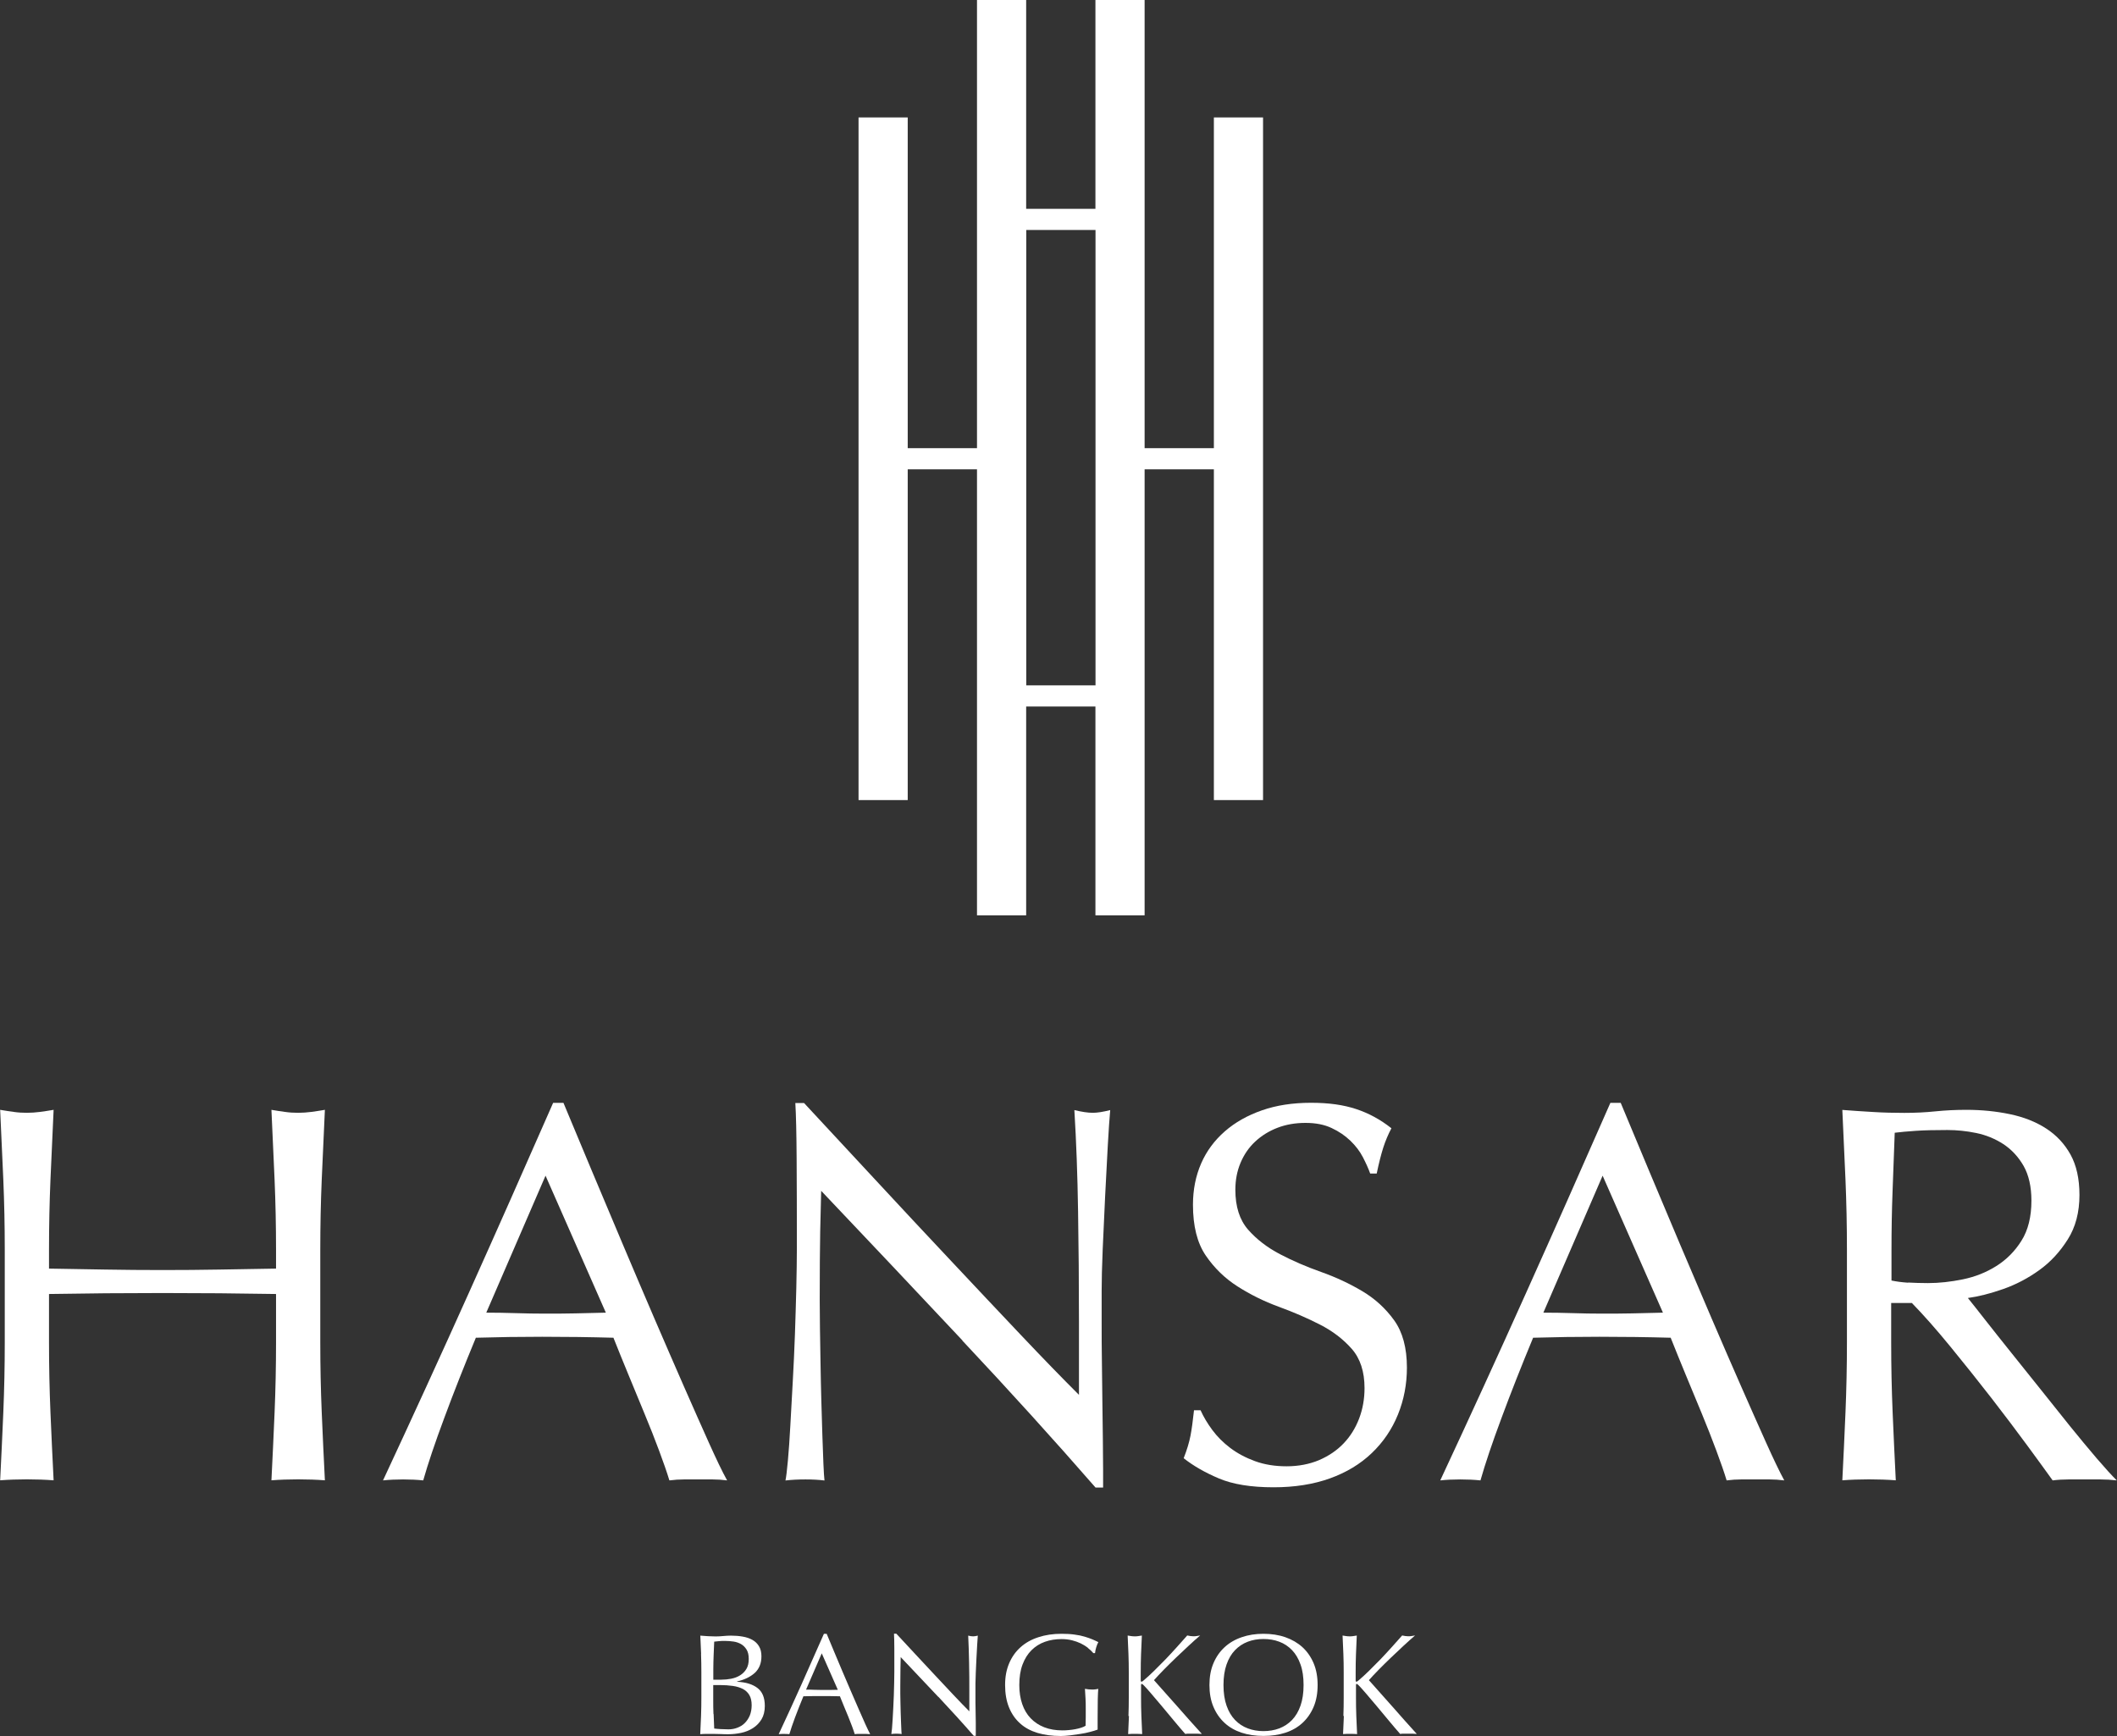
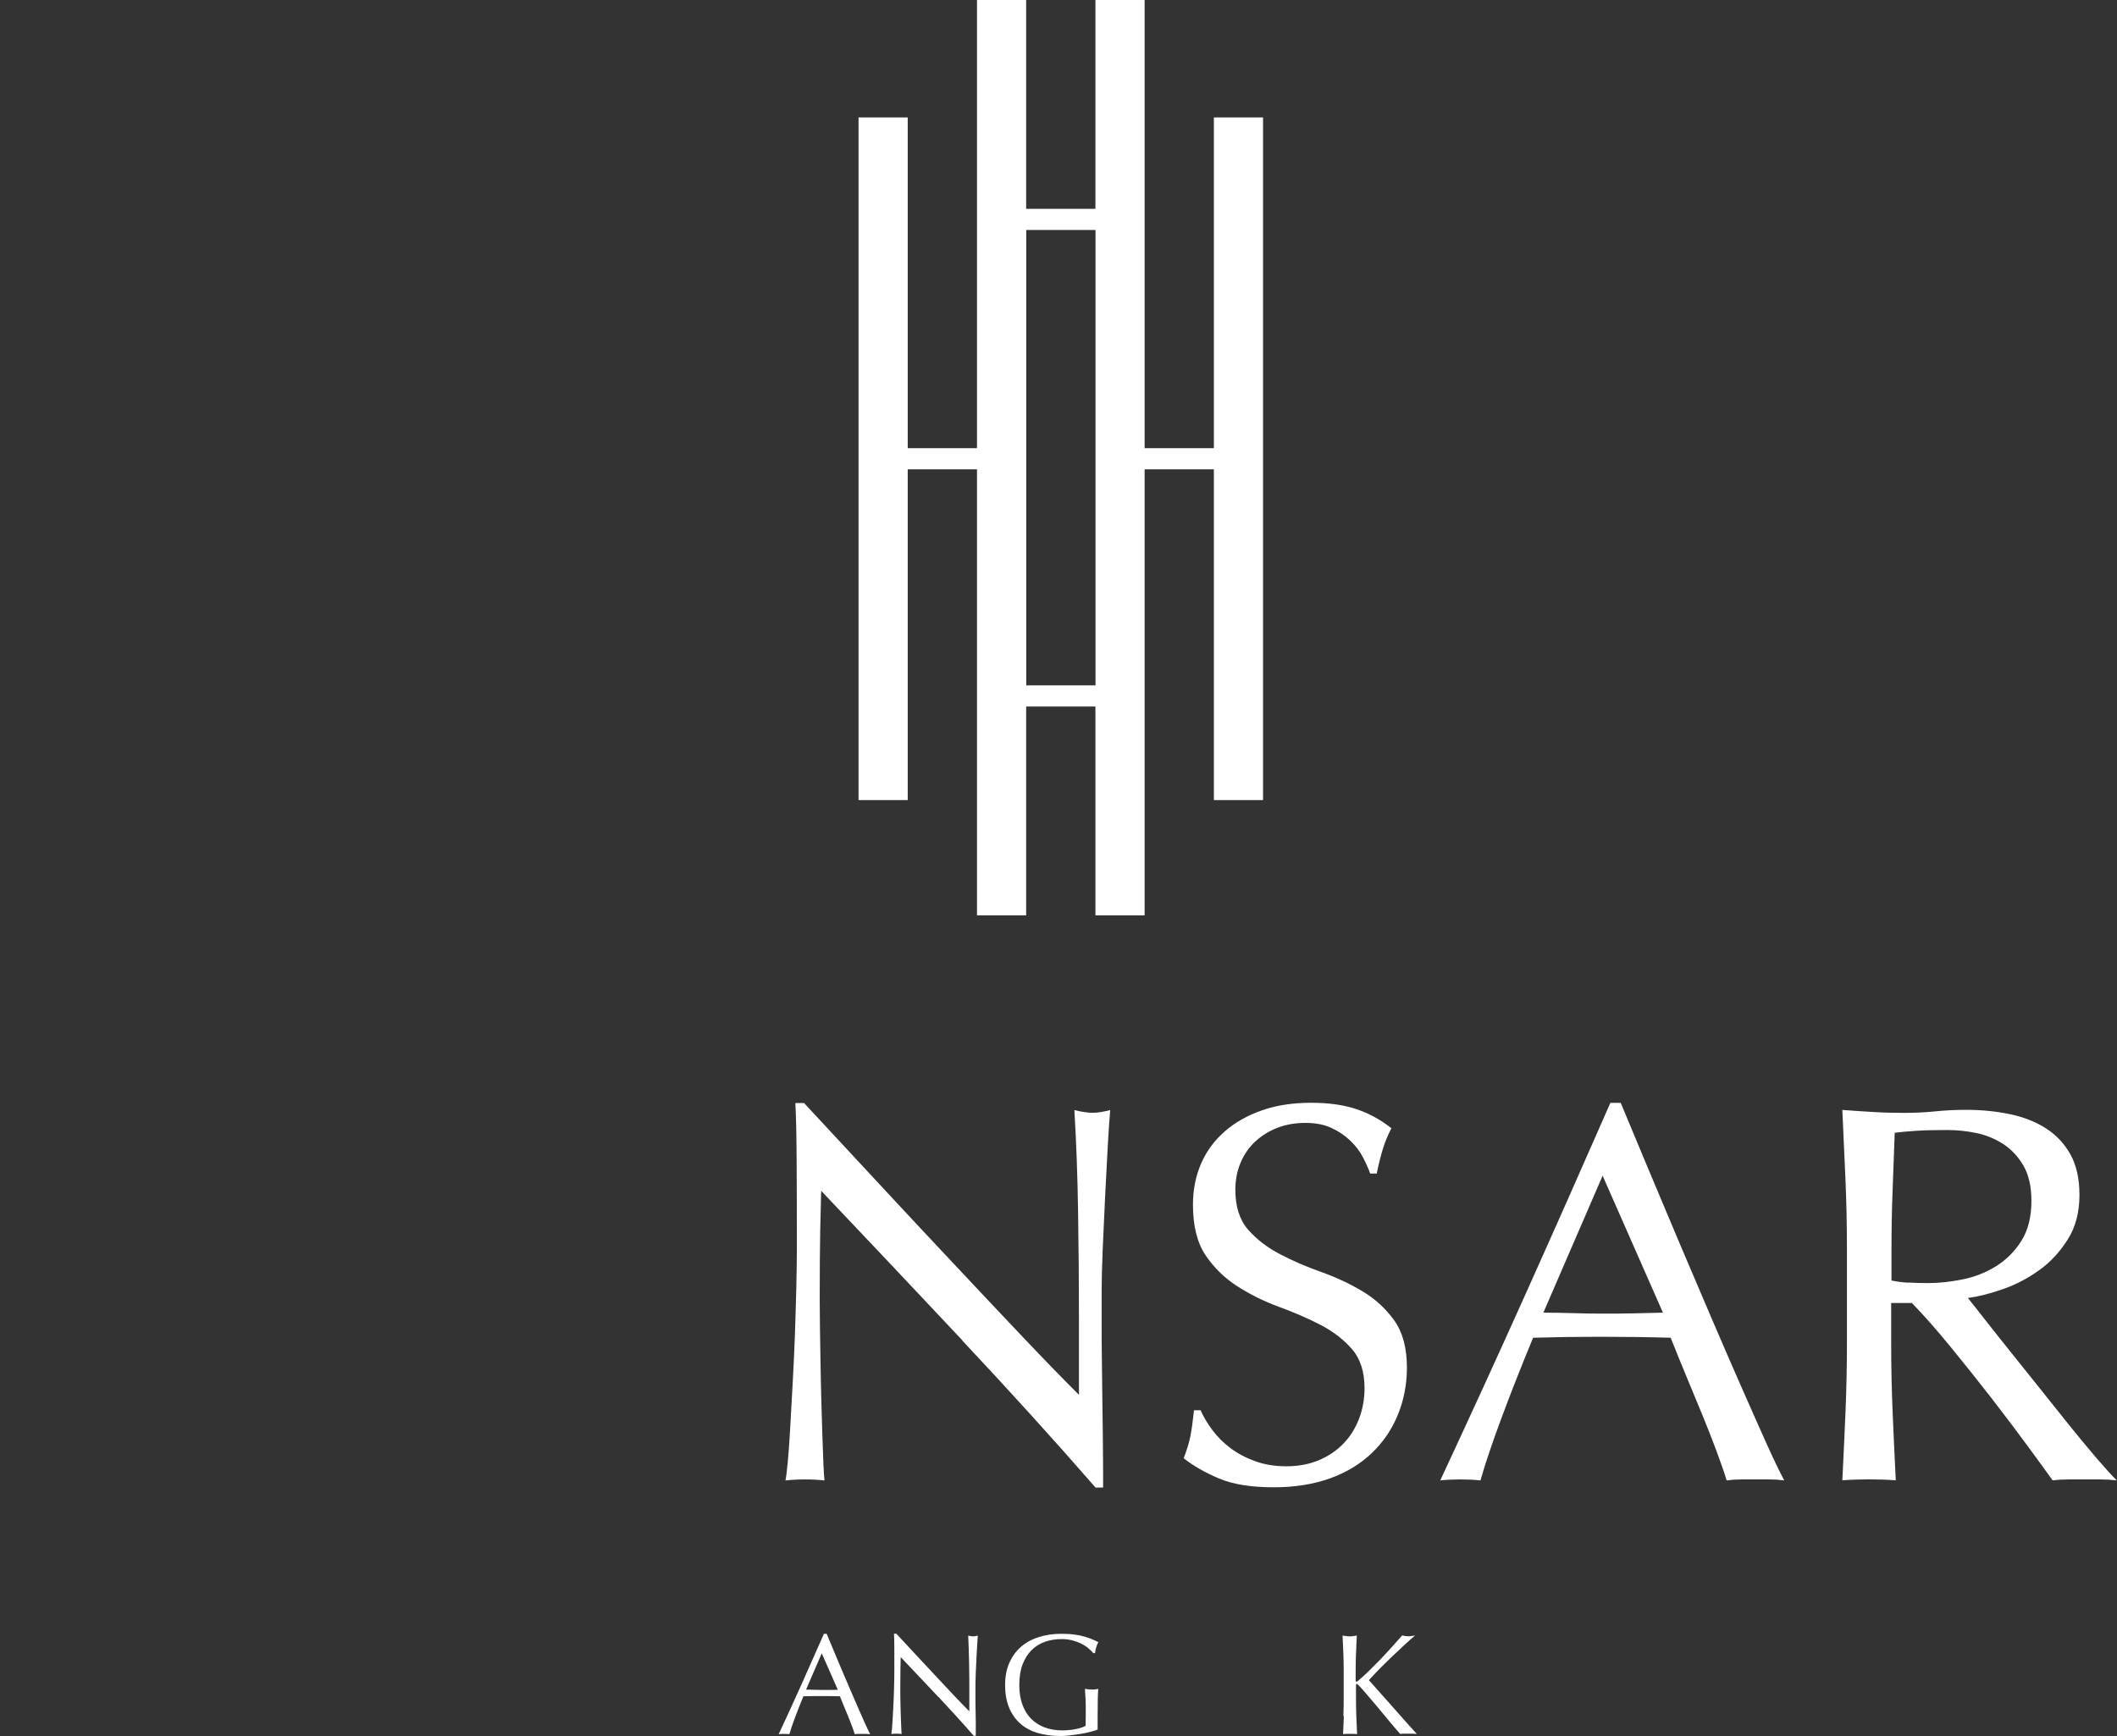
<svg xmlns="http://www.w3.org/2000/svg" width="200" height="164" viewBox="0 0 200 164" fill="none">
  <rect x="0" y="0" width="200" height="164" fill="#333333" stroke="none" />
  <g clip-path="url(#clip0_721_31479)">
    <path d="M114.679 11.094V42.339H108.135V0H103.489V19.728H96.945V0H92.3V42.339H85.755V11.094H81.11V75.583H85.755V44.337H92.3V86.472H96.945V66.744H103.489V86.472H108.135V44.337H114.679V75.583H119.324V11.094H114.679ZM103.497 64.746H96.953V21.726H103.497V64.746Z" fill="white" />
-     <path d="M25.941 111.453C25.849 109.296 25.75 107.094 25.643 104.846C26.093 104.922 26.521 104.99 26.933 105.043C27.344 105.103 27.756 105.126 28.168 105.126C28.58 105.126 28.992 105.096 29.404 105.043C29.816 104.99 30.243 104.922 30.693 104.846C30.586 107.086 30.487 109.288 30.395 111.445C30.304 113.602 30.258 115.804 30.258 118.044V126.807C30.258 129.047 30.304 131.256 30.395 133.428C30.487 135.6 30.586 137.742 30.693 139.845C29.9 139.785 29.061 139.754 28.168 139.754C27.276 139.754 26.429 139.785 25.643 139.845C25.75 137.742 25.849 135.608 25.941 133.436C26.032 131.264 26.078 129.062 26.078 126.822V122.244C24.232 122.213 22.44 122.191 20.716 122.175C18.985 122.16 17.2 122.153 15.354 122.153C13.508 122.153 11.716 122.16 9.992 122.175C8.26 122.191 6.476 122.213 4.63 122.244V126.822C4.63 129.062 4.676 131.264 4.767 133.436C4.859 135.608 4.958 137.742 5.065 139.845C4.271 139.785 3.432 139.754 2.54 139.754C1.647 139.754 0.801 139.785 0.015 139.845C0.122 137.742 0.221 135.6 0.313 133.428C0.404 131.256 0.45 129.047 0.45 126.807V118.044C0.45 115.804 0.404 113.602 0.313 111.445C0.221 109.288 0.122 107.086 0.015 104.846C0.465 104.922 0.892 104.99 1.304 105.043C1.716 105.103 2.128 105.126 2.54 105.126C2.952 105.126 3.364 105.096 3.775 105.043C4.187 104.99 4.614 104.922 5.065 104.846C4.958 107.086 4.859 109.288 4.767 111.453C4.676 113.609 4.63 115.811 4.63 118.059V119.845C6.476 119.875 8.268 119.905 9.992 119.936C11.716 119.966 13.508 119.981 15.354 119.981C17.2 119.981 18.992 119.966 20.716 119.936C22.44 119.905 24.232 119.875 26.078 119.845V118.059C26.078 115.819 26.032 113.617 25.941 111.453Z" fill="white" />
-     <path d="M68.693 139.853C68.212 139.792 67.762 139.762 67.328 139.762H64.605C64.177 139.762 63.72 139.792 63.239 139.853C63.003 139.074 62.675 138.135 62.263 137.03C61.851 135.926 61.401 134.775 60.898 133.572C60.402 132.369 59.898 131.151 59.387 129.909C58.876 128.668 58.396 127.495 57.953 126.376C56.855 126.345 55.741 126.323 54.612 126.307C53.484 126.292 52.355 126.285 51.226 126.285C50.166 126.285 49.121 126.292 48.091 126.307C47.061 126.323 46.024 126.345 44.956 126.376C43.858 129.024 42.866 131.536 41.981 133.928C41.089 136.319 40.425 138.294 39.983 139.853C39.403 139.792 38.77 139.762 38.084 139.762C37.397 139.762 36.764 139.792 36.185 139.853C38.953 133.913 41.661 128.003 44.3 122.123C46.939 116.25 49.586 110.272 52.256 104.188H53.232C54.056 106.156 54.941 108.29 55.902 110.582C56.863 112.875 57.839 115.191 58.831 117.537C59.822 119.883 60.814 122.206 61.805 124.514C62.797 126.822 63.735 128.971 64.605 130.961C65.474 132.944 66.267 134.722 66.969 136.289C67.671 137.848 68.243 139.043 68.693 139.853ZM45.948 124.007C46.84 124.007 47.763 124.022 48.717 124.052C49.678 124.083 50.6 124.098 51.485 124.098C52.446 124.098 53.4 124.098 54.361 124.075C55.322 124.06 56.275 124.037 57.236 124.007L51.539 111.067L45.94 124.007H45.948Z" fill="white" />
    <path d="M90.927 126.633C86.48 121.896 82.026 117.181 77.579 112.497C77.548 113.45 77.518 114.722 77.487 116.318C77.457 117.915 77.442 120.087 77.442 122.842C77.442 123.553 77.449 124.438 77.464 125.49C77.48 126.542 77.495 127.647 77.518 128.805C77.533 129.962 77.564 131.135 77.594 132.323C77.625 133.512 77.663 134.616 77.693 135.63C77.724 136.652 77.762 137.545 77.792 138.309C77.823 139.074 77.861 139.588 77.892 139.861C77.342 139.792 76.748 139.762 76.099 139.762C75.42 139.762 74.787 139.792 74.207 139.861C74.276 139.52 74.352 138.892 74.436 137.976C74.52 137.061 74.597 135.963 74.665 134.692C74.734 133.421 74.81 132.036 74.894 130.538C74.978 129.039 75.046 127.548 75.1 126.058C75.153 124.567 75.192 123.106 75.23 121.676C75.26 120.254 75.283 118.975 75.283 117.855C75.283 114.593 75.275 111.793 75.26 109.447C75.245 107.101 75.207 105.353 75.138 104.203H75.962C78.052 106.443 80.279 108.849 82.659 111.415C85.038 113.98 87.395 116.508 89.745 119.005C92.086 121.502 94.314 123.863 96.419 126.088C98.524 128.313 100.362 130.205 101.933 131.771V124.839C101.933 121.275 101.903 117.802 101.849 114.419C101.796 111.036 101.682 107.858 101.499 104.869C102.185 105.036 102.765 105.126 103.245 105.126C103.657 105.126 104.199 105.043 104.885 104.869C104.817 105.618 104.74 106.738 104.656 108.229C104.572 109.72 104.489 111.316 104.405 113.019C104.321 114.714 104.245 116.379 104.176 118.014C104.107 119.641 104.077 120.95 104.077 121.933V124.991C104.077 126.148 104.077 127.352 104.1 128.608C104.115 129.864 104.13 131.128 104.145 132.407C104.161 133.678 104.176 134.866 104.191 135.971C104.206 137.076 104.214 138.037 104.214 138.847V140.526H103.497C99.561 136.009 95.366 131.385 90.919 126.648L90.927 126.633Z" fill="white" />
    <path d="M114.526 135.085C114.992 135.713 115.556 136.281 116.227 136.788C116.898 137.295 117.676 137.711 118.569 138.037C119.461 138.362 120.453 138.521 121.551 138.521C122.65 138.521 123.702 138.324 124.617 137.938C125.525 137.545 126.303 137.023 126.936 136.357C127.569 135.698 128.057 134.911 128.401 134.011C128.744 133.11 128.912 132.149 128.912 131.135C128.912 129.576 128.507 128.335 127.699 127.42C126.89 126.504 125.891 125.74 124.686 125.127C123.489 124.514 122.192 123.954 120.804 123.447C119.416 122.94 118.119 122.296 116.921 121.532C115.724 120.768 114.717 119.792 113.908 118.604C113.1 117.415 112.703 115.819 112.703 113.813C112.703 112.391 112.963 111.089 113.474 109.916C113.985 108.743 114.732 107.737 115.709 106.882C116.685 106.027 117.86 105.368 119.225 104.892C120.59 104.415 122.131 104.18 123.847 104.18C125.563 104.18 126.913 104.377 128.111 104.77C129.308 105.164 130.422 105.769 131.452 106.587C131.147 107.162 130.887 107.775 130.681 108.418C130.475 109.061 130.269 109.878 130.063 110.862H129.446C129.278 110.385 129.041 109.871 128.752 109.311C128.462 108.751 128.065 108.236 127.569 107.76C127.073 107.283 126.486 106.882 125.8 106.564C125.113 106.239 124.297 106.08 123.336 106.08C122.375 106.08 121.498 106.231 120.689 106.541C119.881 106.851 119.187 107.283 118.584 107.843C117.982 108.403 117.524 109.076 117.196 109.856C116.868 110.635 116.708 111.483 116.708 112.398C116.708 113.995 117.112 115.251 117.913 116.167C118.721 117.083 119.721 117.854 120.926 118.483C122.123 119.111 123.42 119.671 124.808 120.162C126.196 120.654 127.493 121.26 128.691 121.971C129.888 122.682 130.895 123.598 131.703 124.718C132.512 125.838 132.916 127.336 132.916 129.198C132.916 130.757 132.634 132.24 132.069 133.632C131.505 135.025 130.681 136.236 129.598 137.272C128.515 138.309 127.196 139.104 125.64 139.664C124.076 140.224 122.306 140.504 120.316 140.504C118.187 140.504 116.464 140.224 115.144 139.664C113.825 139.104 112.719 138.468 111.826 137.757C112.131 136.977 112.345 136.273 112.467 135.645C112.589 135.017 112.696 134.207 112.802 133.224H113.42C113.695 133.837 114.061 134.457 114.526 135.085Z" fill="white" />
    <path d="M168.559 139.853C168.079 139.792 167.629 139.762 167.202 139.762H164.479C164.052 139.762 163.594 139.792 163.121 139.853C162.885 139.074 162.557 138.135 162.145 137.03C161.733 135.926 161.283 134.775 160.787 133.572C160.291 132.369 159.788 131.151 159.269 129.909C158.758 128.668 158.278 127.495 157.835 126.376C156.737 126.345 155.623 126.323 154.494 126.307C153.366 126.292 152.237 126.285 151.108 126.285C150.048 126.285 149.003 126.292 147.973 126.307C146.943 126.323 145.898 126.345 144.838 126.376C143.74 129.024 142.748 131.536 141.863 133.928C140.971 136.319 140.307 138.294 139.865 139.853C139.285 139.792 138.652 139.762 137.966 139.762C137.279 139.762 136.646 139.792 136.066 139.853C138.835 133.913 141.543 128.003 144.182 122.123C146.821 116.25 149.468 110.272 152.138 104.188H153.114C153.938 106.156 154.822 108.29 155.783 110.582C156.744 112.875 157.721 115.191 158.712 117.537C159.704 119.883 160.696 122.206 161.687 124.514C162.679 126.822 163.609 128.971 164.486 130.961C165.356 132.944 166.149 134.722 166.851 136.289C167.553 137.848 168.125 139.043 168.567 139.853H168.559ZM145.814 124.007C146.707 124.007 147.63 124.022 148.583 124.052C149.544 124.083 150.467 124.098 151.352 124.098C152.313 124.098 153.266 124.098 154.227 124.075C155.188 124.06 156.142 124.037 157.103 124.007L151.405 111.067L145.807 124.007H145.814Z" fill="white" />
    <path d="M174.349 111.453C174.257 109.296 174.158 107.094 174.051 104.854C175.043 104.929 176.019 104.998 176.98 105.051C177.941 105.111 178.918 105.134 179.909 105.134C180.901 105.134 181.877 105.088 182.838 104.99C183.799 104.892 184.775 104.846 185.767 104.846C187.209 104.846 188.574 104.982 189.878 105.255C191.183 105.527 192.319 105.974 193.295 106.602C194.272 107.23 195.042 108.055 195.607 109.069C196.171 110.09 196.453 111.362 196.453 112.89C196.453 114.517 196.087 115.925 195.347 117.09C194.607 118.263 193.715 119.232 192.647 119.996C191.587 120.76 190.443 121.358 189.23 121.782C188.017 122.206 186.911 122.486 185.912 122.622C186.324 123.129 186.888 123.848 187.605 124.763C188.322 125.679 189.131 126.693 190.016 127.798C190.908 128.903 191.831 130.053 192.792 131.264C193.753 132.467 194.676 133.625 195.561 134.73C196.453 135.835 197.292 136.841 198.078 137.764C198.863 138.68 199.497 139.376 199.977 139.853C199.466 139.792 198.947 139.762 198.436 139.762H195.408C194.897 139.762 194.401 139.792 193.921 139.853C193.41 139.141 192.632 138.067 191.587 136.644C190.542 135.222 189.39 133.693 188.124 132.058C186.858 130.431 185.561 128.804 184.242 127.193C182.922 125.581 181.709 124.211 180.619 123.091H178.666V126.807C178.666 129.047 178.712 131.256 178.803 133.428C178.895 135.6 178.994 137.742 179.101 139.845C178.307 139.785 177.468 139.754 176.576 139.754C175.684 139.754 174.837 139.785 174.051 139.845C174.158 137.742 174.257 135.6 174.349 133.428C174.44 131.256 174.486 129.047 174.486 126.807V118.044C174.486 115.804 174.44 113.602 174.349 111.445V111.453ZM180.268 121.161C180.832 121.192 181.458 121.214 182.136 121.214C183.197 121.214 184.295 121.093 185.439 120.859C186.583 120.624 187.636 120.208 188.589 119.61C189.543 119.012 190.344 118.218 190.969 117.219C191.602 116.22 191.915 114.949 191.915 113.428C191.915 112.103 191.663 111.006 191.175 110.143C190.679 109.281 190.038 108.592 189.253 108.077C188.467 107.57 187.613 107.222 186.69 107.033C185.767 106.844 184.859 106.753 183.975 106.753C182.777 106.753 181.786 106.776 181 106.829C180.214 106.882 179.551 106.942 179.001 107.01C178.933 108.88 178.864 110.726 178.796 112.565C178.727 114.396 178.696 116.235 178.696 118.066V120.972C179.177 121.071 179.696 121.139 180.26 121.177L180.268 121.161Z" fill="white" />
-     <path d="M66.237 156.251C66.214 155.676 66.192 155.093 66.161 154.518C66.397 154.541 66.641 154.556 66.886 154.571C67.13 154.586 67.374 154.594 67.61 154.594C67.847 154.594 68.091 154.579 68.335 154.556C68.579 154.533 68.823 154.518 69.059 154.518C69.448 154.518 69.822 154.548 70.165 154.609C70.509 154.669 70.814 154.768 71.081 154.919C71.348 155.07 71.554 155.267 71.706 155.525C71.859 155.774 71.935 156.092 71.935 156.47C71.935 157.136 71.721 157.659 71.302 158.044C70.875 158.423 70.326 158.688 69.639 158.847V158.877C70.448 158.915 71.088 159.104 71.554 159.46C72.019 159.808 72.255 160.375 72.255 161.155C72.255 161.662 72.148 162.085 71.943 162.426C71.737 162.766 71.462 163.046 71.126 163.258C70.791 163.47 70.417 163.622 70.013 163.705C69.609 163.788 69.204 163.833 68.808 163.833C68.587 163.833 68.365 163.833 68.144 163.818C67.923 163.818 67.702 163.803 67.481 163.803H66.817C66.596 163.803 66.374 163.803 66.153 163.826C66.184 163.251 66.207 162.676 66.23 162.101C66.252 161.525 66.26 160.943 66.26 160.345V158.014C66.26 157.416 66.252 156.834 66.23 156.251H66.237ZM69.075 158.589C69.387 158.529 69.67 158.423 69.914 158.271C70.158 158.12 70.356 157.923 70.509 157.674C70.661 157.424 70.737 157.114 70.737 156.728C70.737 156.342 70.669 156.062 70.531 155.835C70.394 155.615 70.219 155.441 70.013 155.32C69.799 155.199 69.563 155.116 69.303 155.078C69.037 155.04 68.777 155.018 68.51 155.018C68.274 155.018 68.075 155.018 67.908 155.04C67.748 155.055 67.595 155.07 67.473 155.086C67.458 155.517 67.435 155.948 67.419 156.372C67.404 156.796 67.389 157.227 67.389 157.659V158.68H68.129C68.449 158.68 68.762 158.65 69.082 158.589H69.075ZM67.419 161.927C67.435 162.381 67.458 162.835 67.473 163.296C67.648 163.319 67.854 163.334 68.091 163.349C68.327 163.364 68.571 163.372 68.815 163.372C69.105 163.372 69.387 163.326 69.654 163.221C69.921 163.122 70.158 162.978 70.356 162.782C70.554 162.585 70.715 162.35 70.837 162.063C70.951 161.775 71.012 161.457 71.012 161.094C71.012 160.708 70.943 160.39 70.798 160.141C70.653 159.891 70.455 159.702 70.188 159.558C69.921 159.422 69.609 159.323 69.235 159.27C68.869 159.217 68.457 159.187 67.999 159.187H67.381V160.564C67.381 161.026 67.381 161.48 67.404 161.934L67.419 161.927Z" fill="white" />
    <path d="M82.194 163.826C82.064 163.811 81.942 163.803 81.836 163.803H81.111C80.996 163.803 80.874 163.803 80.752 163.826C80.691 163.622 80.6 163.372 80.493 163.077C80.386 162.782 80.264 162.479 80.135 162.161C80.005 161.843 79.868 161.518 79.73 161.185C79.593 160.852 79.463 160.542 79.349 160.247C79.059 160.247 78.762 160.232 78.464 160.232C78.167 160.232 77.862 160.232 77.564 160.232C77.282 160.232 77.007 160.232 76.733 160.232C76.458 160.232 76.184 160.239 75.901 160.247C75.612 160.951 75.345 161.616 75.108 162.252C74.872 162.888 74.696 163.41 74.574 163.826C74.422 163.811 74.254 163.803 74.071 163.803C73.888 163.803 73.72 163.803 73.567 163.826C74.307 162.245 75.024 160.678 75.726 159.112C76.428 157.545 77.129 155.956 77.839 154.344H78.098C78.319 154.866 78.556 155.434 78.808 156.047C79.059 156.652 79.319 157.273 79.585 157.893C79.852 158.514 80.112 159.134 80.379 159.747C80.646 160.36 80.89 160.935 81.126 161.465C81.355 161.995 81.569 162.464 81.752 162.88C81.942 163.296 82.095 163.614 82.209 163.826H82.194ZM76.145 159.619C76.382 159.619 76.626 159.619 76.885 159.634C77.137 159.641 77.389 159.649 77.625 159.649C77.877 159.649 78.136 159.649 78.388 159.649C78.64 159.649 78.899 159.641 79.151 159.634L77.633 156.191L76.145 159.634V159.619Z" fill="white" />
    <path d="M88.647 160.307C87.465 159.051 86.275 157.795 85.092 156.546C85.085 156.803 85.077 157.136 85.069 157.56C85.062 157.984 85.054 158.559 85.054 159.293C85.054 159.482 85.054 159.717 85.054 159.997C85.054 160.277 85.062 160.572 85.069 160.875C85.069 161.185 85.085 161.495 85.092 161.805C85.1 162.123 85.108 162.418 85.123 162.683C85.13 162.956 85.138 163.19 85.153 163.395C85.161 163.599 85.169 163.735 85.184 163.811C85.039 163.796 84.879 163.78 84.711 163.78C84.528 163.78 84.36 163.788 84.207 163.811C84.223 163.72 84.246 163.553 84.269 163.311C84.291 163.069 84.314 162.774 84.33 162.441C84.345 162.101 84.368 161.73 84.391 161.336C84.413 160.935 84.429 160.542 84.444 160.141C84.459 159.74 84.467 159.354 84.475 158.975C84.482 158.597 84.49 158.256 84.49 157.961C84.49 157.091 84.49 156.349 84.49 155.729C84.49 155.108 84.475 154.639 84.459 154.336H84.68C85.237 154.934 85.825 155.57 86.458 156.251C87.091 156.932 87.716 157.606 88.342 158.271C88.967 158.937 89.554 159.565 90.111 160.156C90.668 160.746 91.156 161.253 91.576 161.669V159.83C91.576 158.884 91.576 157.961 91.553 157.061C91.537 156.16 91.507 155.313 91.469 154.518C91.652 154.563 91.805 154.586 91.934 154.586C92.041 154.586 92.194 154.563 92.376 154.518C92.361 154.715 92.338 155.017 92.316 155.411C92.293 155.812 92.27 156.236 92.247 156.682C92.224 157.136 92.201 157.575 92.186 158.007C92.171 158.438 92.155 158.786 92.155 159.051V159.861C92.155 160.171 92.155 160.489 92.155 160.822C92.155 161.155 92.163 161.495 92.171 161.828C92.171 162.169 92.178 162.486 92.186 162.774C92.186 163.069 92.186 163.319 92.186 163.538V163.985H91.995C90.95 162.782 89.829 161.556 88.647 160.292V160.307Z" fill="white" />
    <path d="M102.788 155.676C102.582 155.517 102.353 155.373 102.102 155.252C101.85 155.131 101.575 155.033 101.27 154.957C100.965 154.882 100.637 154.844 100.294 154.844C99.729 154.844 99.203 154.927 98.715 155.101C98.227 155.275 97.807 155.54 97.449 155.896C97.09 156.251 96.808 156.705 96.602 157.25C96.396 157.795 96.297 158.446 96.297 159.195C96.297 159.853 96.389 160.451 96.572 160.981C96.755 161.518 97.022 161.965 97.373 162.328C97.723 162.691 98.15 162.979 98.654 163.175C99.157 163.372 99.729 163.47 100.37 163.47C100.561 163.47 100.759 163.463 100.973 163.44C101.179 163.425 101.385 163.395 101.583 163.357C101.781 163.319 101.964 163.274 102.132 163.221C102.3 163.168 102.445 163.107 102.559 163.032C102.567 162.759 102.574 162.494 102.574 162.222C102.574 161.949 102.574 161.677 102.574 161.397C102.574 161.079 102.574 160.769 102.552 160.451C102.536 160.133 102.521 159.831 102.498 159.543C102.727 159.588 102.948 159.611 103.162 159.611C103.261 159.611 103.36 159.611 103.467 159.596C103.566 159.588 103.665 159.566 103.757 159.543C103.734 159.755 103.726 160.08 103.711 160.527C103.703 160.973 103.696 161.564 103.696 162.298C103.696 162.479 103.696 162.661 103.696 162.842C103.696 163.032 103.696 163.213 103.696 163.395C103.505 163.47 103.269 163.539 102.979 163.614C102.696 163.69 102.384 163.758 102.063 163.803C101.743 163.856 101.415 163.894 101.095 163.94C100.774 163.977 100.477 164 100.218 164C99.409 164 98.677 163.902 98.028 163.713C97.38 163.516 96.823 163.221 96.373 162.812C95.916 162.403 95.565 161.896 95.321 161.291C95.077 160.686 94.955 159.989 94.955 159.187C94.955 158.385 95.084 157.734 95.336 157.137C95.588 156.539 95.946 156.032 96.411 155.616C96.877 155.199 97.433 154.882 98.097 154.67C98.761 154.45 99.485 154.344 100.286 154.344C100.751 154.344 101.163 154.367 101.522 154.42C101.88 154.465 102.201 154.533 102.475 154.617C102.75 154.7 102.994 154.783 103.208 154.874C103.413 154.965 103.604 155.048 103.764 155.131C103.688 155.26 103.627 155.419 103.566 155.616C103.505 155.812 103.467 156.001 103.452 156.168H103.291C103.154 156.009 102.986 155.843 102.78 155.684L102.788 155.676Z" fill="white" />
-     <path d="M106.609 162.116C106.632 161.541 106.64 160.95 106.64 160.353V158.022C106.64 157.424 106.632 156.841 106.609 156.266C106.587 155.691 106.564 155.108 106.533 154.51C106.648 154.533 106.762 154.548 106.876 154.563C106.983 154.579 107.098 154.586 107.204 154.586C107.311 154.586 107.426 154.586 107.532 154.563C107.639 154.548 107.754 154.533 107.876 154.51C107.845 155.108 107.822 155.691 107.799 156.266C107.776 156.841 107.769 157.424 107.769 158.022V158.763C107.769 158.839 107.799 158.869 107.853 158.869C107.891 158.869 107.952 158.831 108.043 158.748C108.364 158.476 108.699 158.173 109.05 157.825C109.401 157.477 109.752 157.121 110.11 156.758C110.469 156.387 110.812 156.009 111.163 155.623C111.506 155.237 111.842 154.866 112.162 154.503C112.261 154.526 112.361 154.541 112.452 154.556C112.544 154.571 112.635 154.579 112.727 154.579C112.833 154.579 112.948 154.579 113.055 154.556C113.161 154.541 113.276 154.526 113.383 154.503C113.062 154.775 112.704 155.093 112.307 155.464C111.903 155.835 111.506 156.213 111.102 156.599C110.698 156.985 110.309 157.371 109.943 157.742C109.577 158.12 109.264 158.446 109.02 158.726C109.76 159.55 110.499 160.383 111.255 161.238C112.002 162.093 112.765 162.948 113.543 163.803C113.406 163.788 113.268 163.781 113.131 163.781H112.345C112.223 163.781 112.094 163.781 111.972 163.803C111.644 163.432 111.285 163.009 110.888 162.532C110.492 162.055 110.103 161.594 109.729 161.14C109.348 160.693 109.012 160.292 108.707 159.936C108.402 159.581 108.173 159.331 108.028 159.187C107.952 159.111 107.899 159.081 107.868 159.081C107.822 159.081 107.799 159.111 107.799 159.164V160.345C107.799 160.943 107.807 161.525 107.83 162.108C107.853 162.691 107.876 163.258 107.906 163.818C107.7 163.803 107.471 163.796 107.243 163.796C107.014 163.796 106.785 163.796 106.579 163.818C106.609 163.258 106.632 162.691 106.655 162.108L106.609 162.116Z" fill="white" />
-     <path d="M114.634 157.137C114.885 156.539 115.236 156.032 115.686 155.616C116.136 155.199 116.678 154.882 117.303 154.67C117.929 154.45 118.615 154.344 119.363 154.344C120.11 154.344 120.812 154.45 121.437 154.67C122.063 154.889 122.604 155.207 123.054 155.616C123.504 156.032 123.855 156.539 124.107 157.137C124.359 157.734 124.481 158.423 124.481 159.187C124.481 159.952 124.359 160.64 124.107 161.238C123.855 161.836 123.504 162.343 123.054 162.759C122.604 163.175 122.063 163.486 121.437 163.69C120.812 163.894 120.118 163.993 119.363 163.993C118.607 163.993 117.929 163.894 117.303 163.69C116.678 163.486 116.136 163.175 115.686 162.759C115.236 162.343 114.885 161.836 114.634 161.238C114.382 160.64 114.26 159.952 114.26 159.187C114.26 158.423 114.382 157.734 114.634 157.137ZM122.864 157.243C122.673 156.698 122.406 156.244 122.063 155.888C121.719 155.532 121.323 155.267 120.858 155.093C120.4 154.919 119.896 154.836 119.363 154.836C118.829 154.836 118.34 154.919 117.883 155.093C117.425 155.267 117.021 155.532 116.678 155.888C116.334 156.244 116.067 156.698 115.877 157.243C115.686 157.787 115.587 158.438 115.587 159.187C115.587 159.937 115.686 160.587 115.877 161.132C116.067 161.677 116.334 162.131 116.678 162.487C117.021 162.842 117.418 163.107 117.883 163.281C118.34 163.455 118.836 163.539 119.363 163.539C119.889 163.539 120.4 163.455 120.858 163.281C121.315 163.107 121.719 162.842 122.063 162.487C122.406 162.131 122.673 161.677 122.864 161.132C123.054 160.587 123.153 159.937 123.153 159.187C123.153 158.438 123.062 157.787 122.864 157.243Z" fill="white" />
    <path d="M126.914 162.116C126.937 161.541 126.944 160.95 126.944 160.353V158.022C126.944 157.424 126.937 156.841 126.914 156.266C126.891 155.691 126.868 155.108 126.837 154.51C126.952 154.533 127.066 154.548 127.181 154.563C127.287 154.579 127.402 154.586 127.509 154.586C127.615 154.586 127.73 154.586 127.837 154.563C127.943 154.548 128.058 154.533 128.18 154.51C128.149 155.108 128.126 155.691 128.104 156.266C128.081 156.841 128.073 157.424 128.073 158.022V158.763C128.073 158.839 128.104 158.869 128.157 158.869C128.195 158.869 128.256 158.831 128.348 158.748C128.668 158.476 129.004 158.173 129.354 157.825C129.705 157.477 130.056 157.121 130.415 156.758C130.773 156.387 131.116 156.009 131.467 155.623C131.811 155.237 132.146 154.866 132.466 154.503C132.566 154.526 132.665 154.541 132.756 154.556C132.848 154.571 132.939 154.579 133.031 154.579C133.138 154.579 133.252 154.579 133.359 154.556C133.466 154.541 133.58 154.526 133.687 154.503C133.367 154.775 133.008 155.093 132.611 155.464C132.207 155.835 131.811 156.213 131.406 156.599C131.002 156.985 130.613 157.371 130.247 157.742C129.881 158.12 129.568 158.446 129.324 158.726C130.064 159.55 130.804 160.383 131.559 161.238C132.306 162.093 133.069 162.948 133.847 163.803C133.71 163.788 133.572 163.781 133.435 163.781H132.65C132.528 163.781 132.398 163.781 132.276 163.803C131.948 163.432 131.589 163.009 131.193 162.532C130.796 162.055 130.407 161.594 130.033 161.14C129.652 160.693 129.316 160.292 129.011 159.936C128.706 159.581 128.477 159.331 128.332 159.187C128.256 159.111 128.203 159.081 128.172 159.081C128.126 159.081 128.104 159.111 128.104 159.164V160.345C128.104 160.943 128.111 161.525 128.134 162.108C128.157 162.683 128.18 163.258 128.21 163.818C128.004 163.803 127.776 163.796 127.547 163.796C127.318 163.796 127.089 163.796 126.883 163.818C126.914 163.258 126.937 162.691 126.959 162.108L126.914 162.116Z" fill="white" />
  </g>
  <defs>
    <clipPath id="clip0_721_31479">
      <rect width="200" height="164" fill="white" />
    </clipPath>
  </defs>
</svg>